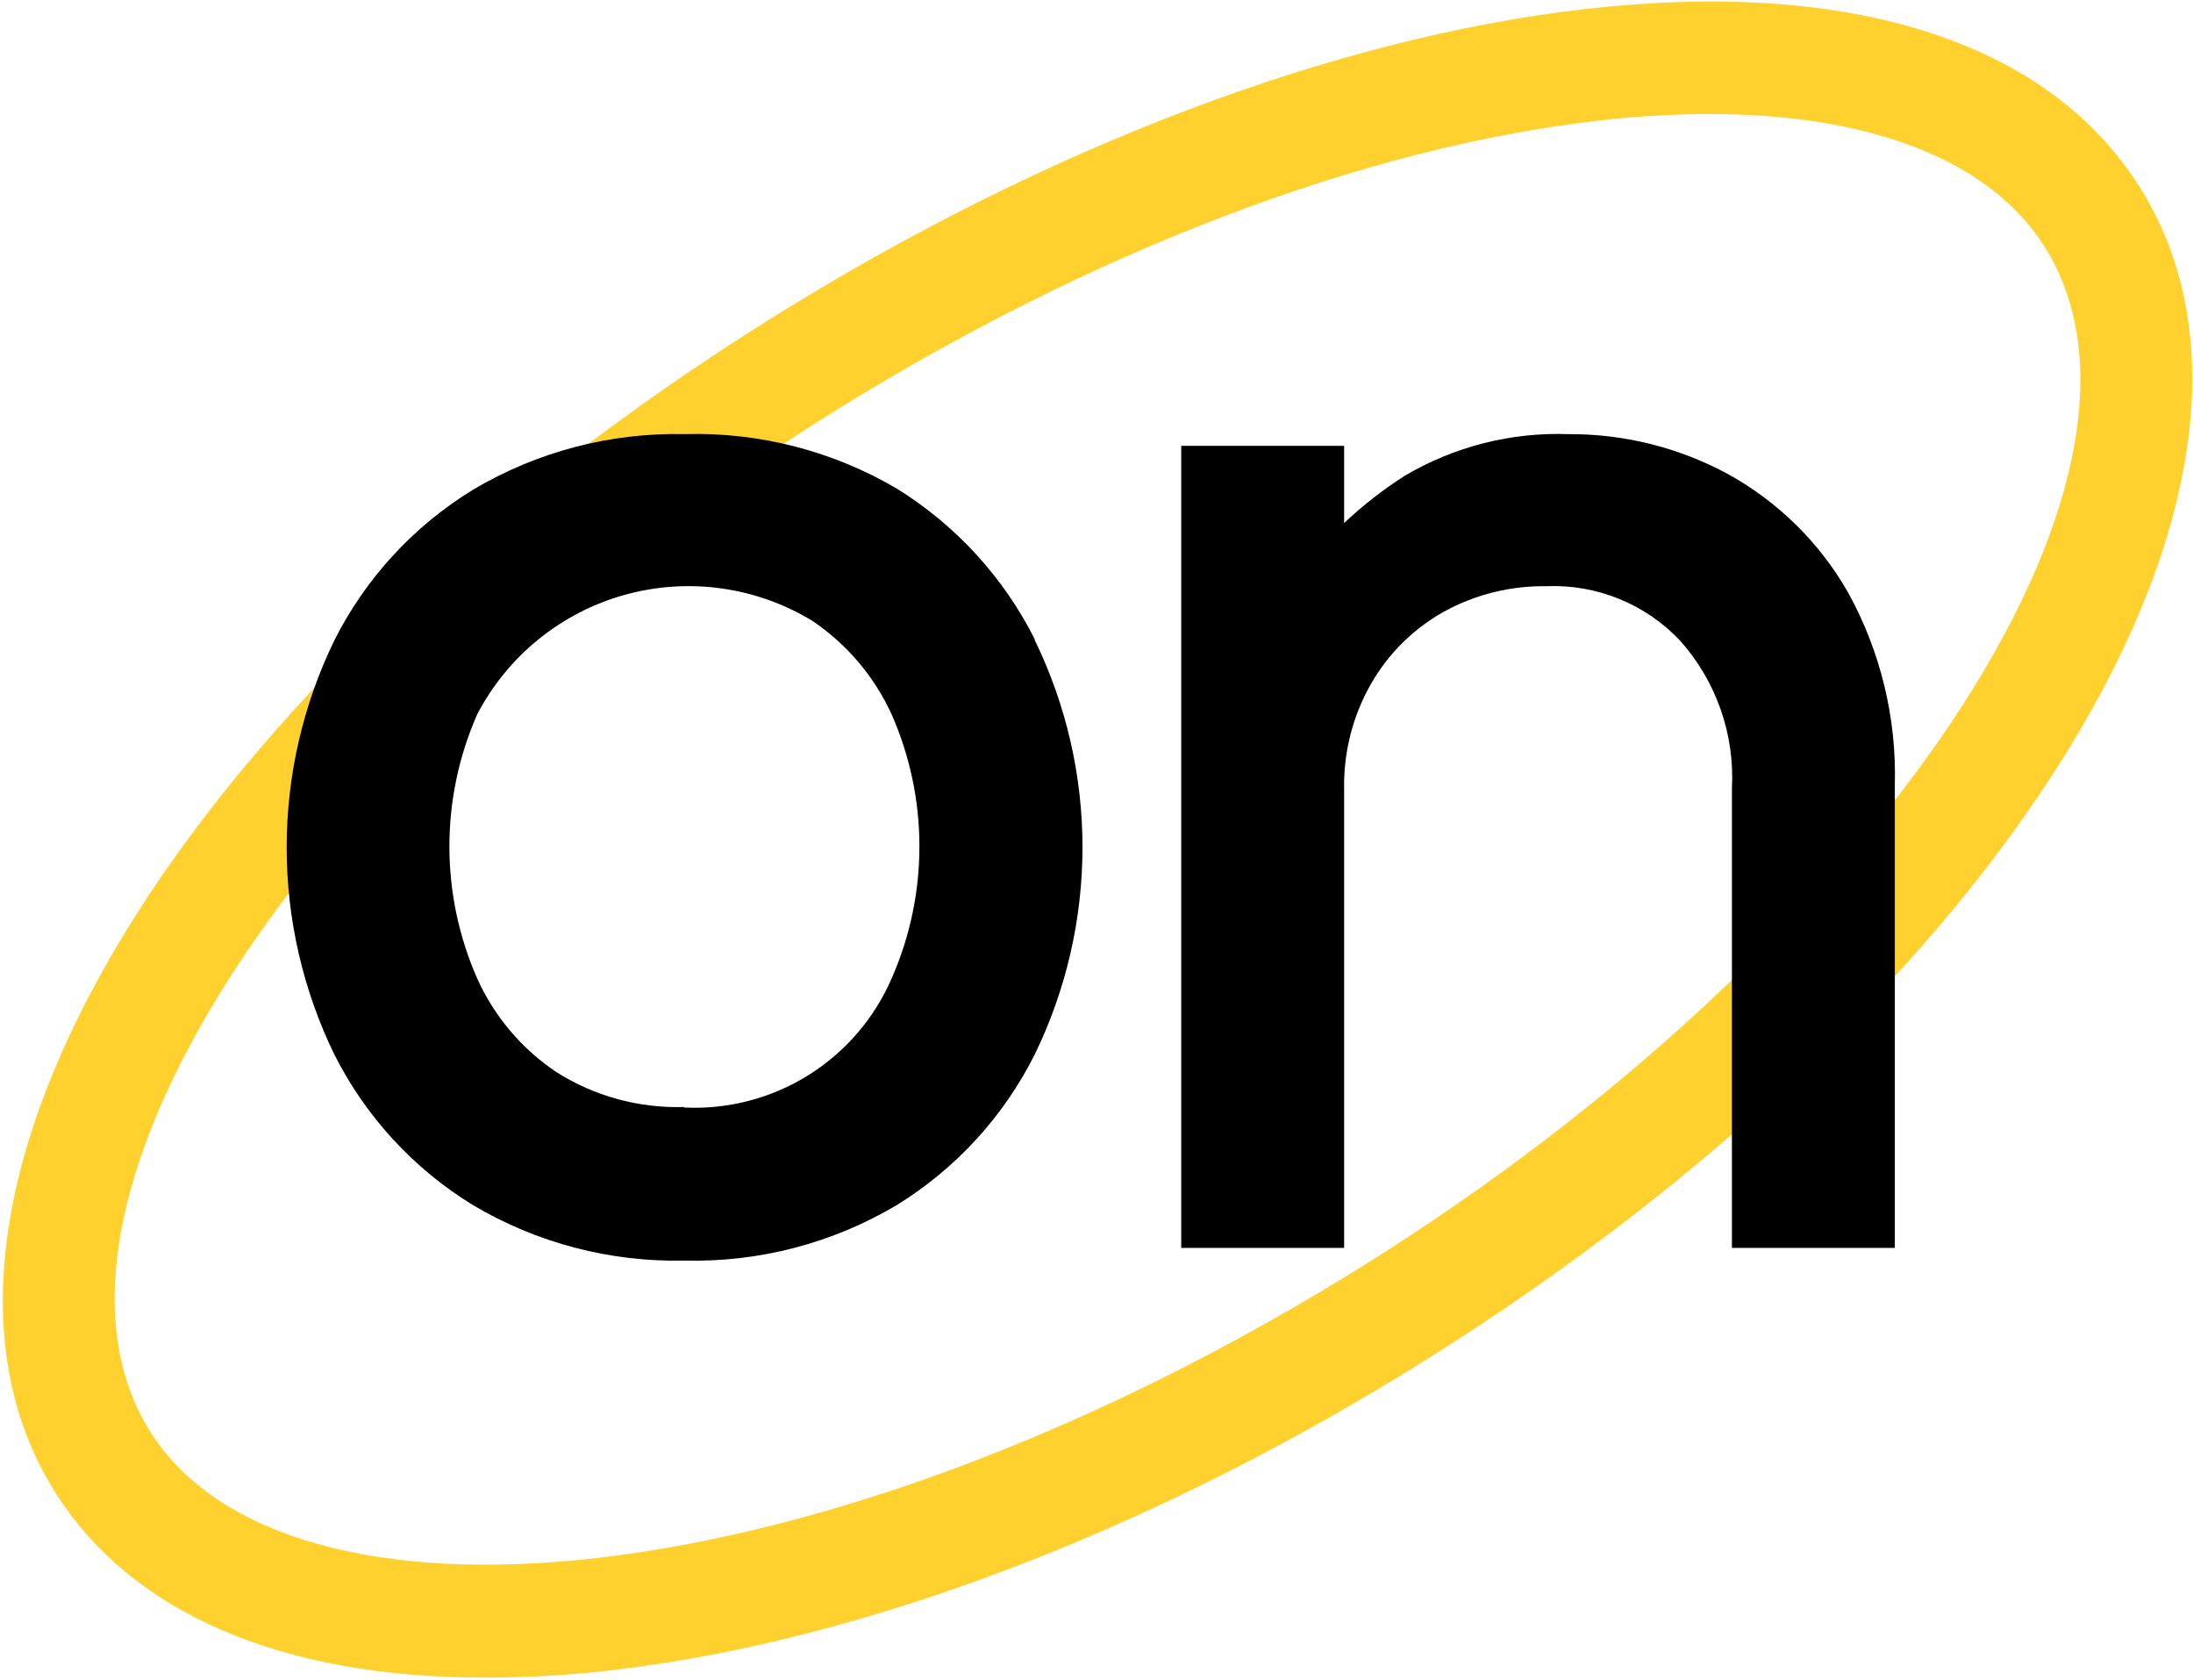
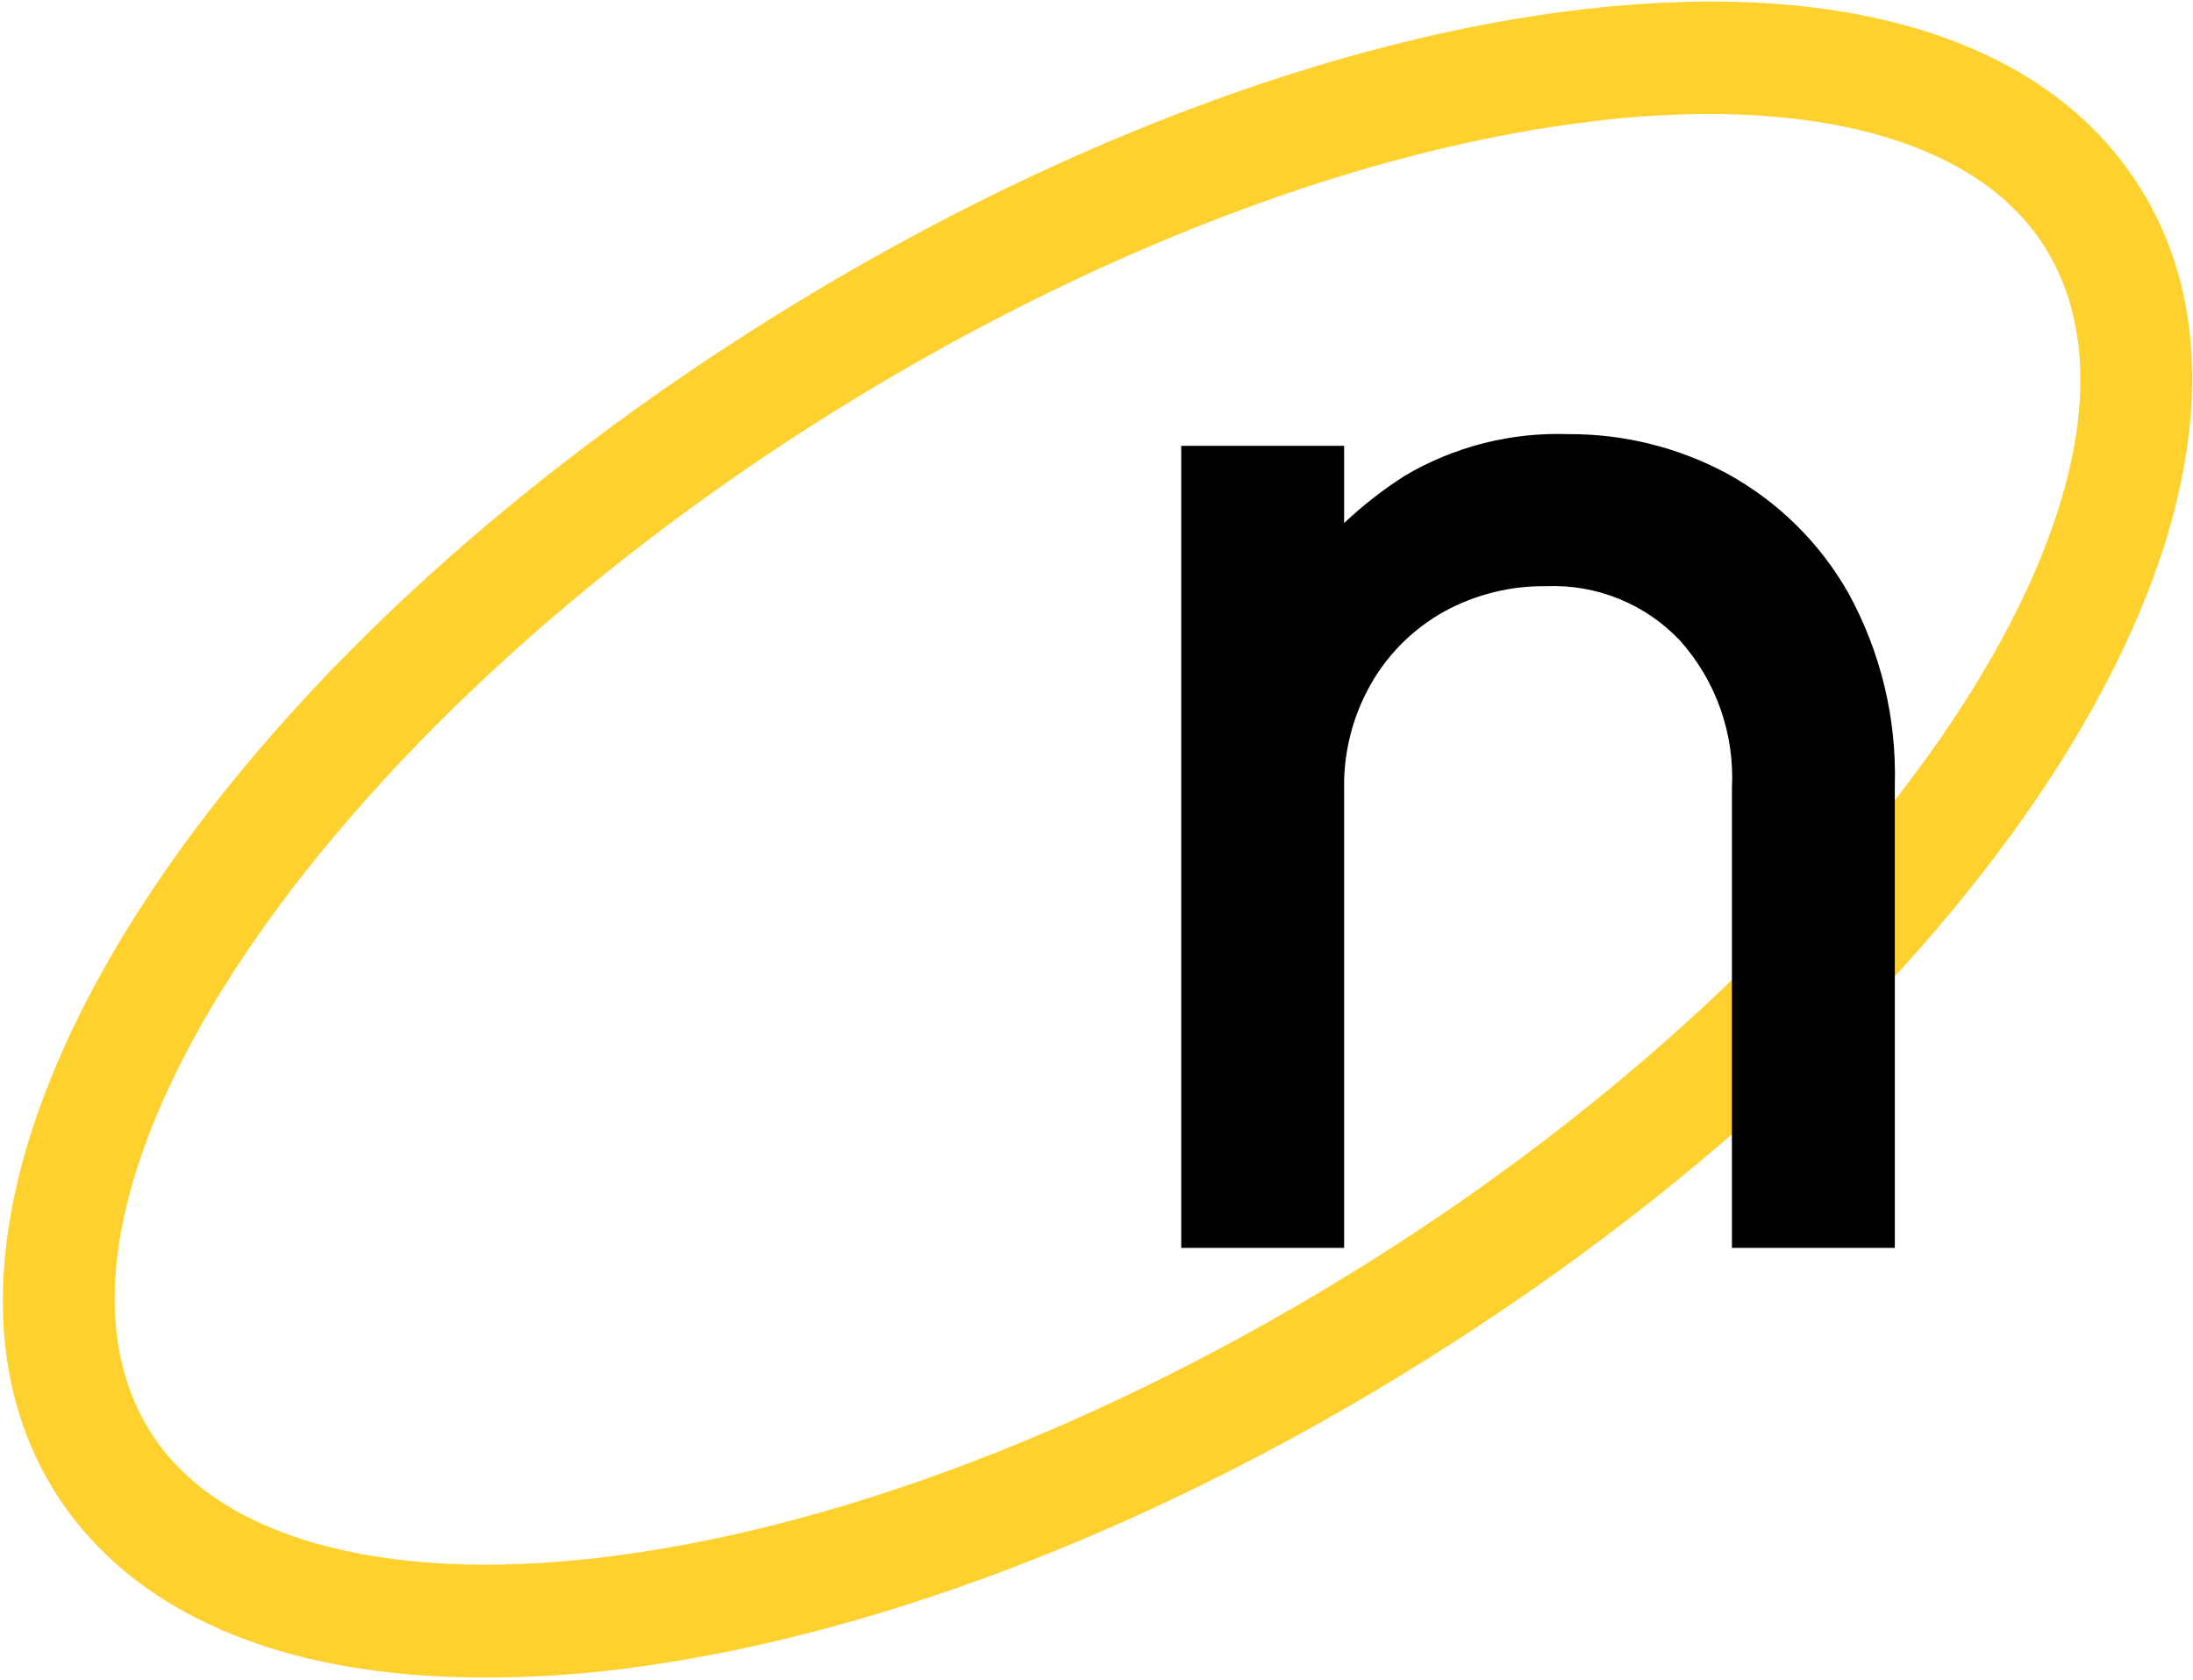
<svg xmlns="http://www.w3.org/2000/svg" width="726" height="556" viewBox="0 0 726 556" fill="none">
  <path d="M160.284 555.308C93.082 555.308 43.353 533.984 18.104 493.724C-42.401 396.885 61.828 226.262 255.43 105.289C345.726 48.902 441.411 12.53 524.856 2.984C613.112 -7.138 678.39 13.915 708.566 62.258C769.071 159.059 664.842 329.683 471.24 450.655C380.944 507.08 285.259 543.414 201.814 552.96C188.028 554.548 174.161 555.331 160.284 555.308ZM565.886 37.74C553.614 37.759 541.353 38.492 529.167 39.934C451.149 48.864 360.968 83.273 275.137 136.812C105.167 243.043 1.862 397.347 49.666 473.787C71.489 508.697 125.374 524.016 197.503 515.74C275.521 506.772 365.702 472.363 451.534 418.824C621.503 312.632 724.808 158.328 677.005 81.888C659.068 53.175 619.463 37.74 565.886 37.74Z" fill="#FFD12F" />
-   <path d="M342.54 211.568C332.221 191.094 316.449 173.867 296.962 161.786C275.698 149.26 251.329 142.99 226.659 143.699C202.034 143.147 177.749 149.53 156.578 162.118C136.961 174.126 121.082 191.365 110.723 211.9C100.312 233.276 94.902 256.74 94.902 280.516C94.902 304.292 100.312 327.756 110.723 349.132C121.082 369.666 136.961 386.906 156.578 398.914C177.755 411.483 202.039 417.846 226.659 417.278C251.361 417.886 275.732 411.501 296.962 398.858C316.476 386.811 332.257 369.575 342.54 349.076C352.951 327.701 358.361 304.237 358.361 280.461C358.361 256.685 352.951 233.22 342.54 211.845V211.568ZM226.383 366.445C211.478 366.879 196.782 362.853 184.179 354.884C172.71 347.195 163.627 336.445 157.96 323.854C151.904 310.092 148.776 295.22 148.776 280.184C148.776 265.148 151.904 250.277 157.96 236.514C162.946 226.926 169.849 218.465 178.241 211.655C186.632 204.845 196.334 199.833 206.743 196.928C217.153 194.024 228.048 193.289 238.753 194.771C249.458 196.252 259.744 199.917 268.974 205.539C280.397 213.255 289.47 223.973 295.192 236.514C301.249 250.277 304.376 265.148 304.376 280.184C304.376 295.22 301.249 310.092 295.192 323.854C289.462 337.108 279.827 348.301 267.573 355.94C255.319 363.579 241.028 367.302 226.604 366.611L226.383 366.445Z" fill="black" />
  <path d="M611.857 196.203C602.401 179.596 588.518 165.943 571.755 156.765C555.639 148.107 537.613 143.619 519.319 143.711C500.286 143.018 481.454 147.798 465.057 157.484C457.888 162.061 451.165 167.302 444.978 173.138V147.583H391.048V413.086H444.978V261.417C444.713 249.028 447.85 236.803 454.049 226.072C459.777 216.18 468.072 208.02 478.055 202.454C488.439 196.762 500.122 193.865 511.962 194.046C520.199 193.709 528.412 195.144 536.046 198.255C543.68 201.366 550.557 206.08 556.212 212.078C568.145 225.46 574.309 243.015 573.36 260.919V413.086H627.29V259.868C627.902 237.652 622.574 215.674 611.857 196.203Z" fill="black" />
</svg>